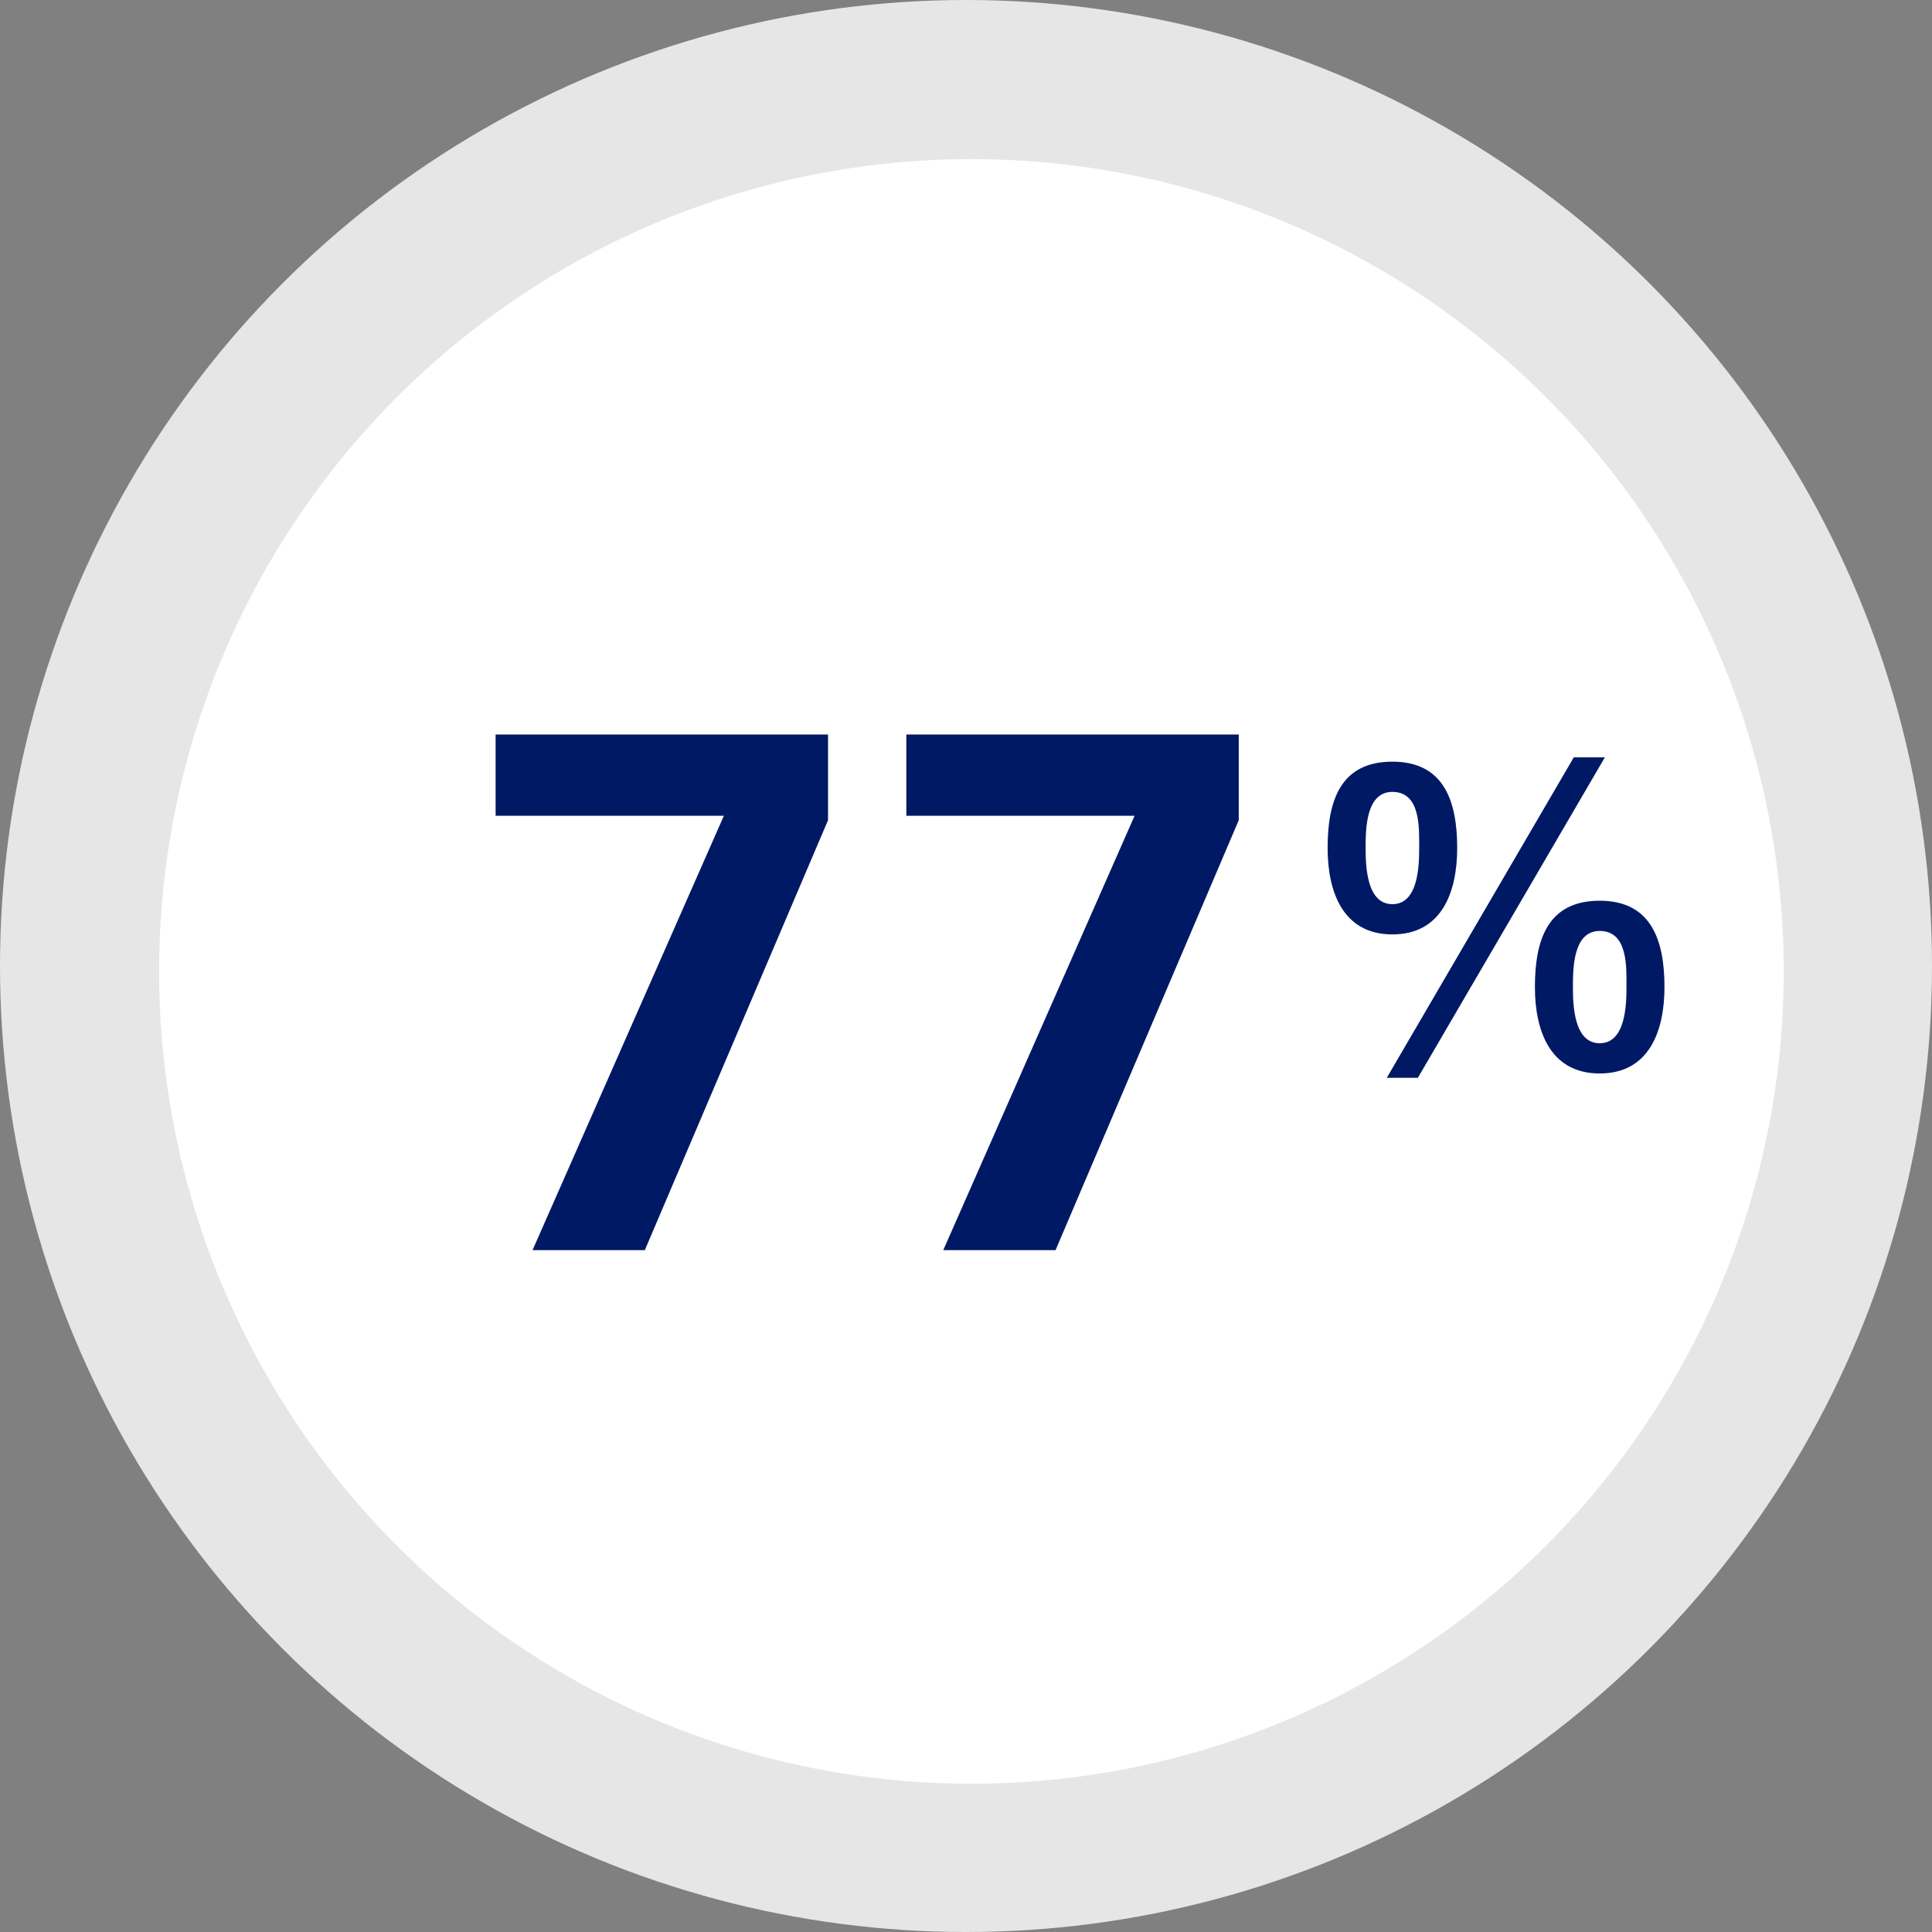
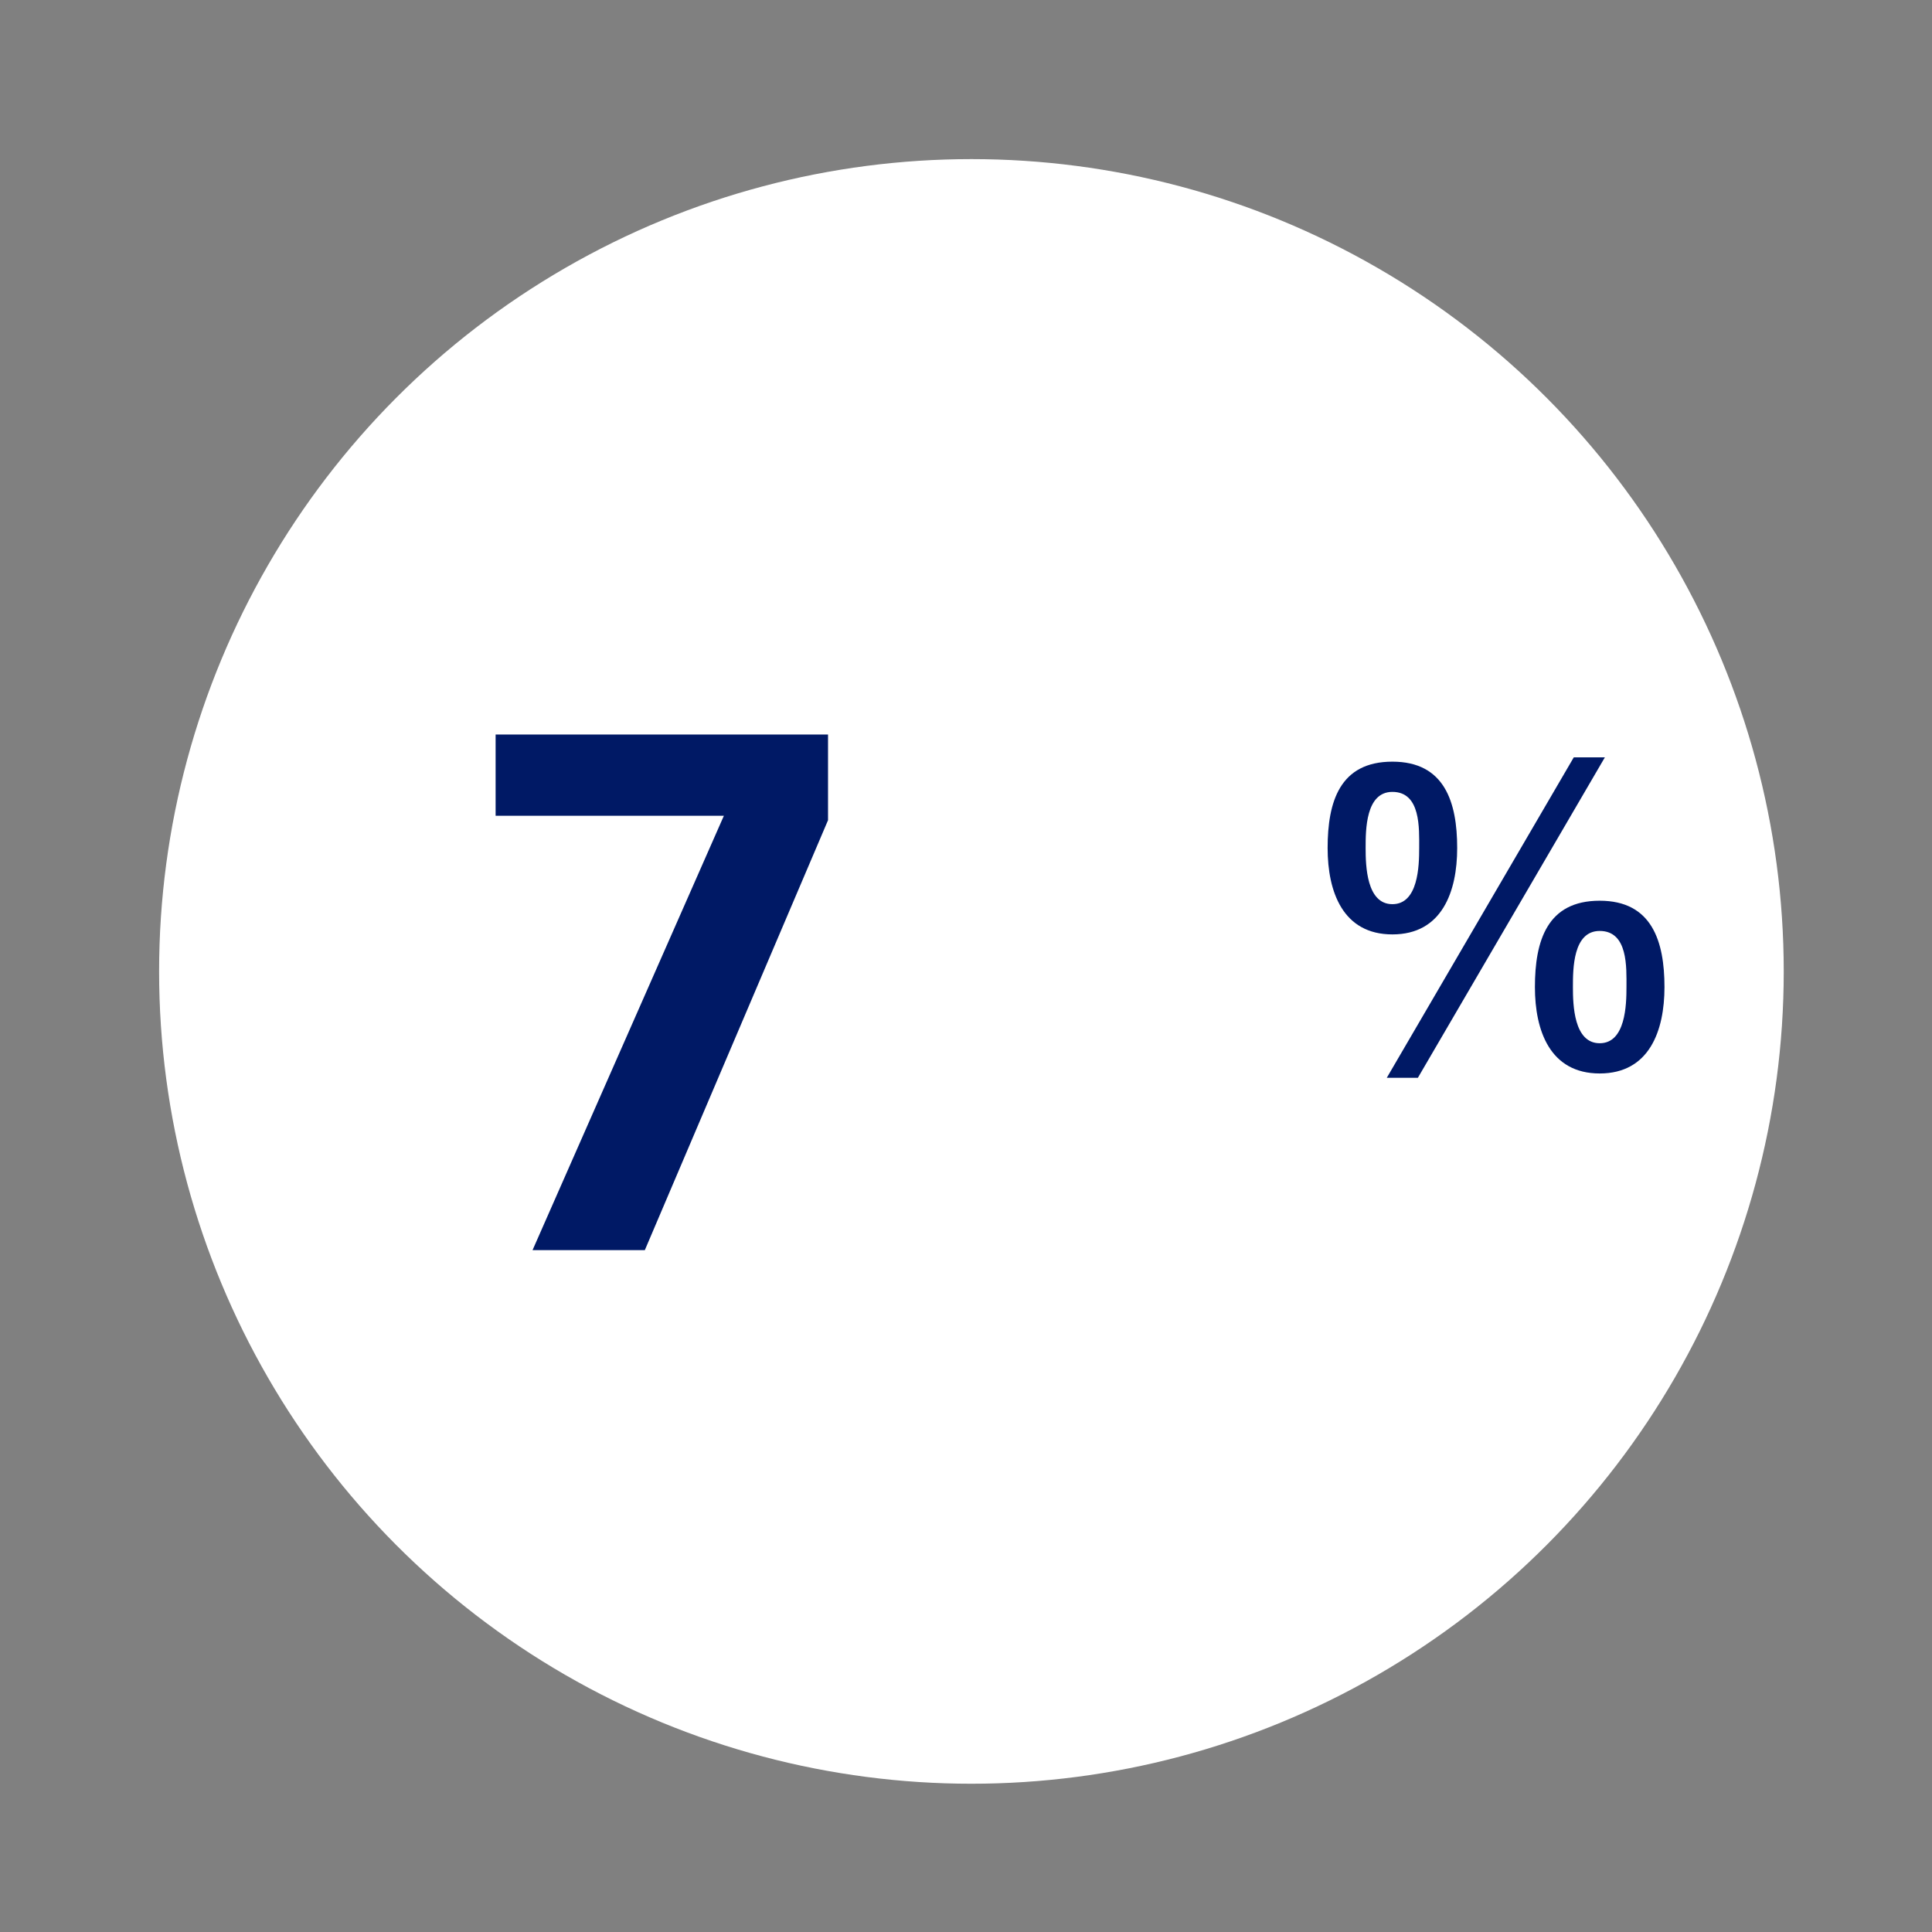
<svg xmlns="http://www.w3.org/2000/svg" height="170" viewBox="0 0 170 170" width="170">
  <rect x="0" y="0" width="170" height="170" fill="#808080" stroke="none" />
  <g fill="none" fill-rule="evenodd">
-     <circle cx="85" cy="85" fill="#e7e6e6" r="85" />
    <circle cx="85.477" cy="85.477" fill="#fff" r="71.477" />
    <g fill="#001965" fill-rule="nonzero" transform="translate(43.61 64.63)">
      <path d="m0 7.15h20.085l-16.835 38.22h9.88l16.12-37.83v-7.54h-29.25z" />
-       <path d="m36.14 7.15h20.085l-16.835 38.22h9.88l16.12-37.83v-7.54h-29.25z" />
      <path d="m78.91 17.59c4.37 0 5.7-3.762 5.7-7.6 0-4.028-1.102-7.6-5.7-7.6-4.636 0-5.7 3.534-5.7 7.6 0 3.838 1.33 7.6 5.7 7.6zm0-2.66c-2.28 0-2.356-3.382-2.356-4.94 0-1.596 0-4.94 2.356-4.94 2.508 0 2.356 3.23 2.356 4.94 0 1.558-.076 4.94-2.356 4.94zm18.24 12.236c-2.28 0-2.356-3.382-2.356-4.94 0-1.596 0-4.94 2.356-4.94 2.508 0 2.356 3.23 2.356 4.94 0 1.558-.076 4.94-2.356 4.94zm0 2.66c4.37 0 5.7-3.762 5.7-7.6 0-4.028-1.102-7.6-5.7-7.6-4.636 0-5.7 3.534-5.7 7.6 0 3.838 1.33 7.6 5.7 7.6zm-18.734.38h2.736l16.454-28.196h-2.736z" />
    </g>
  </g>
</svg>